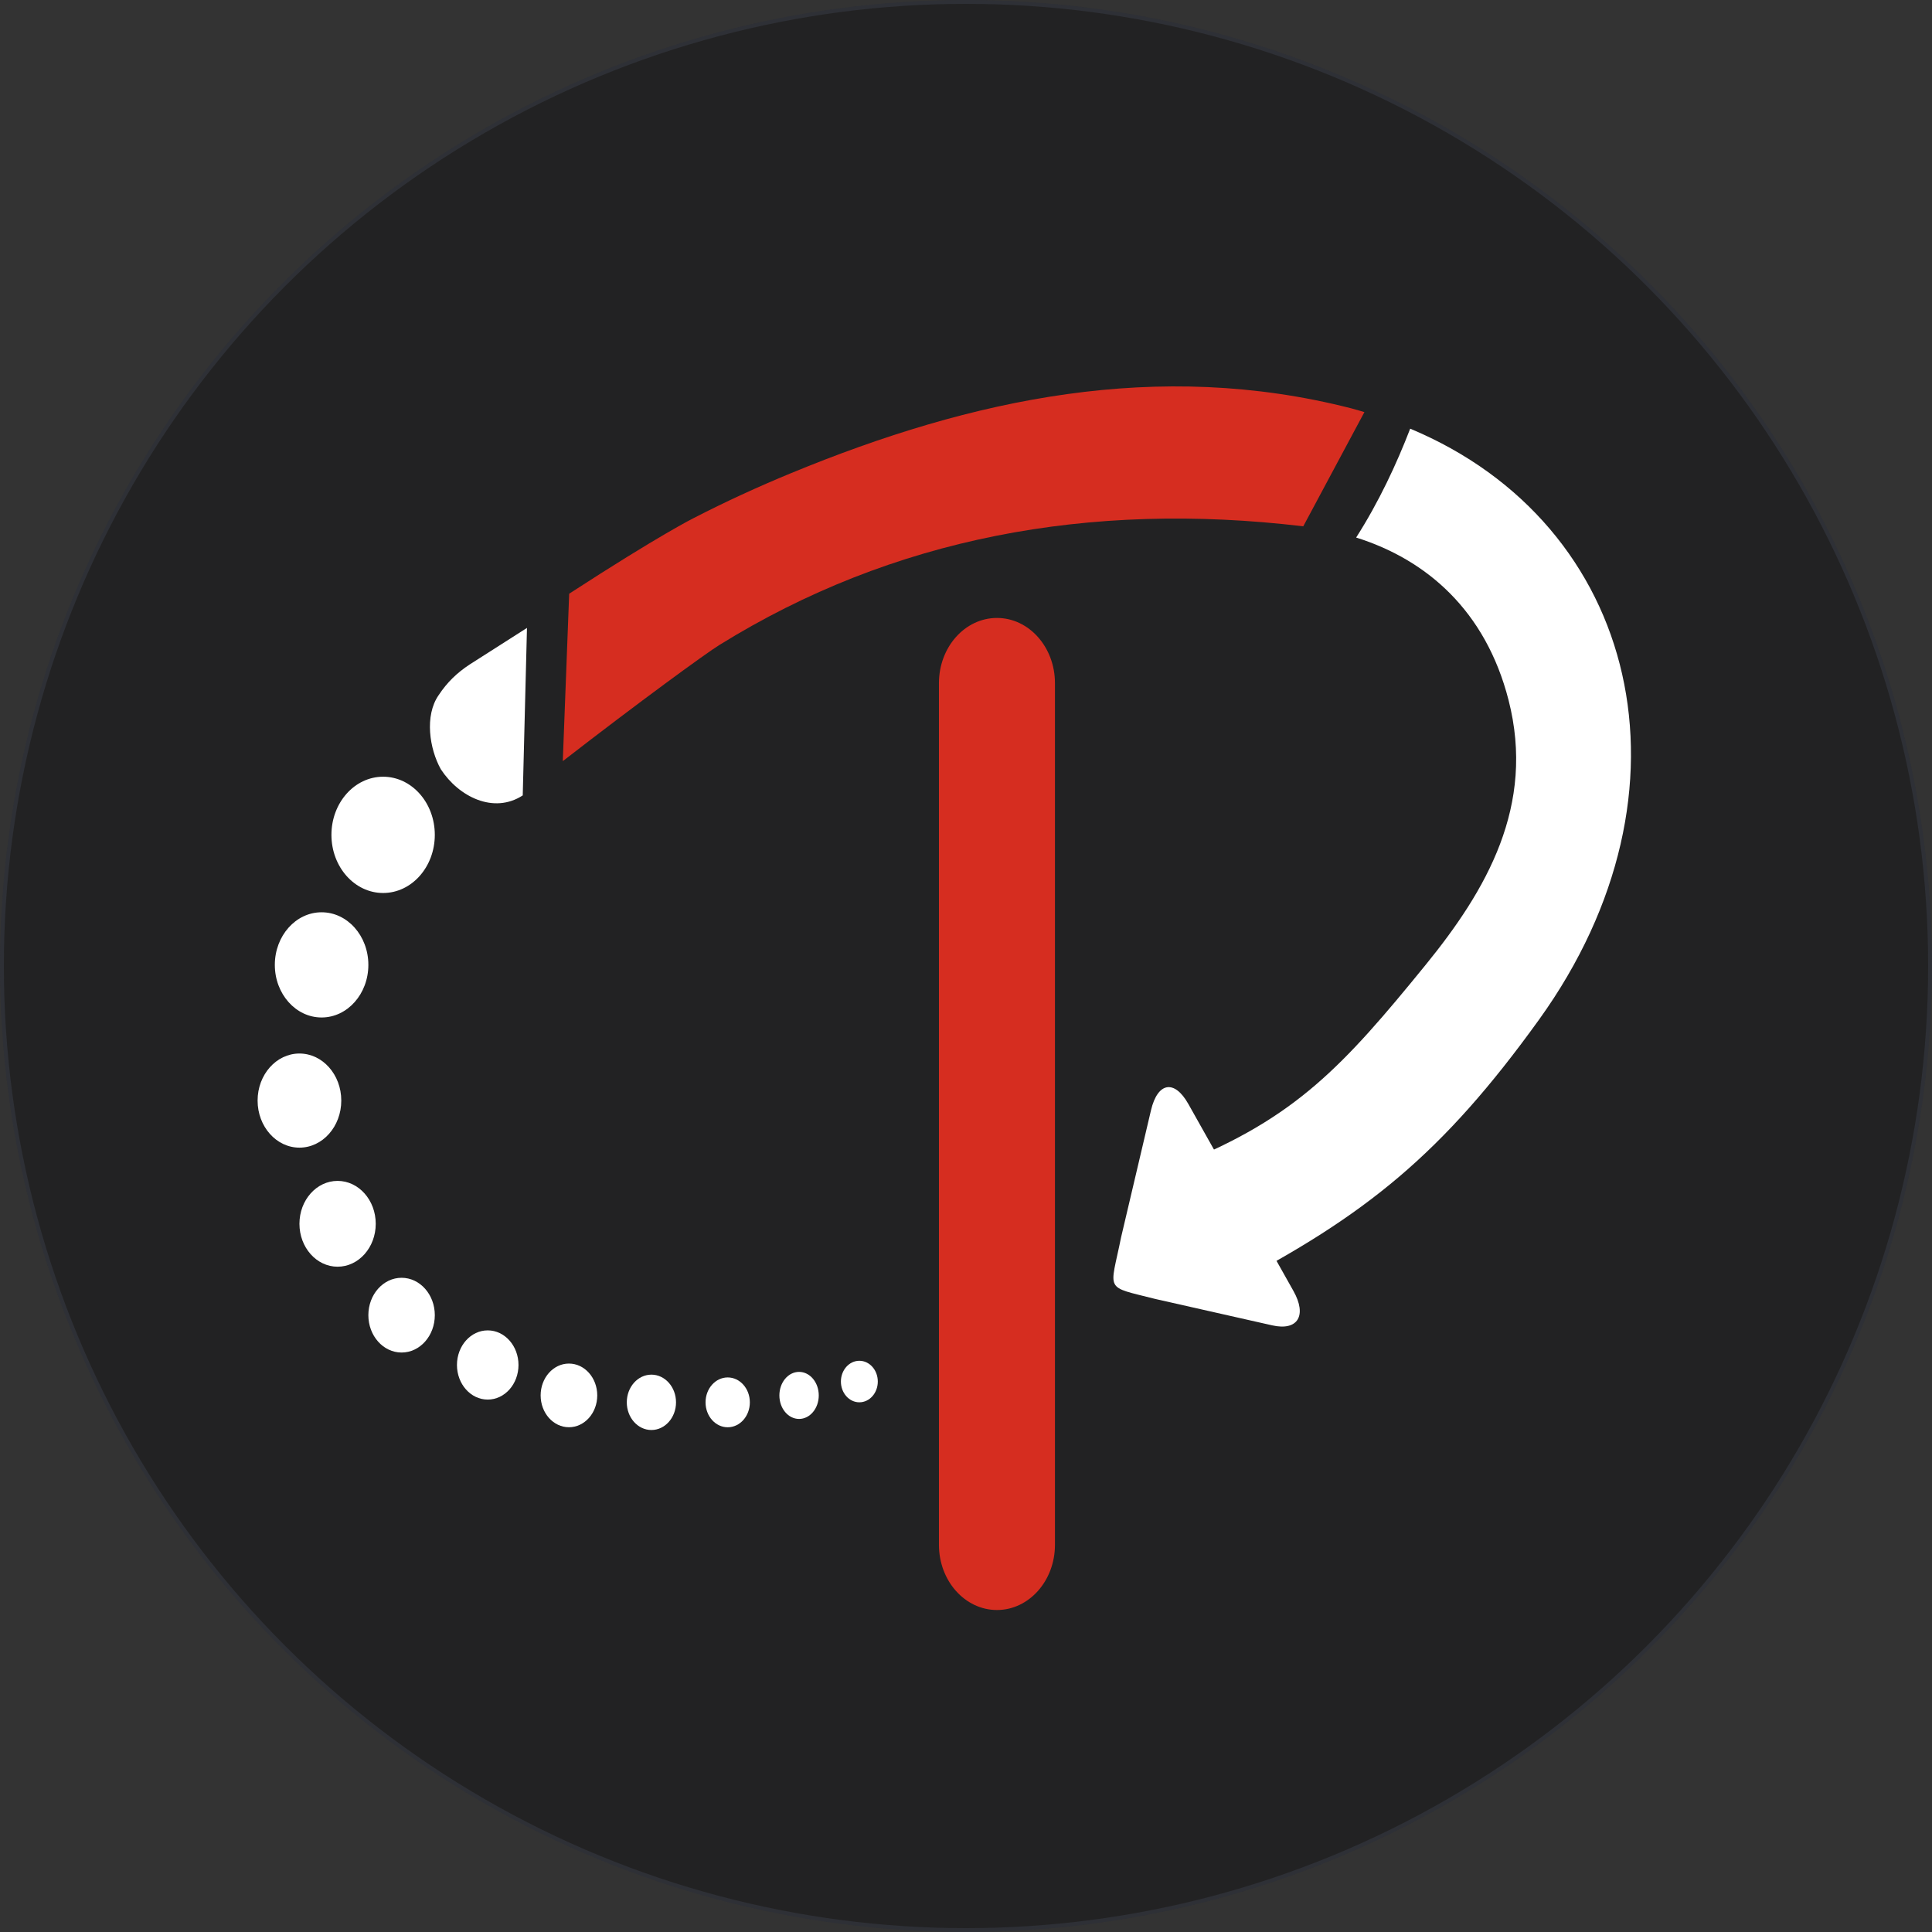
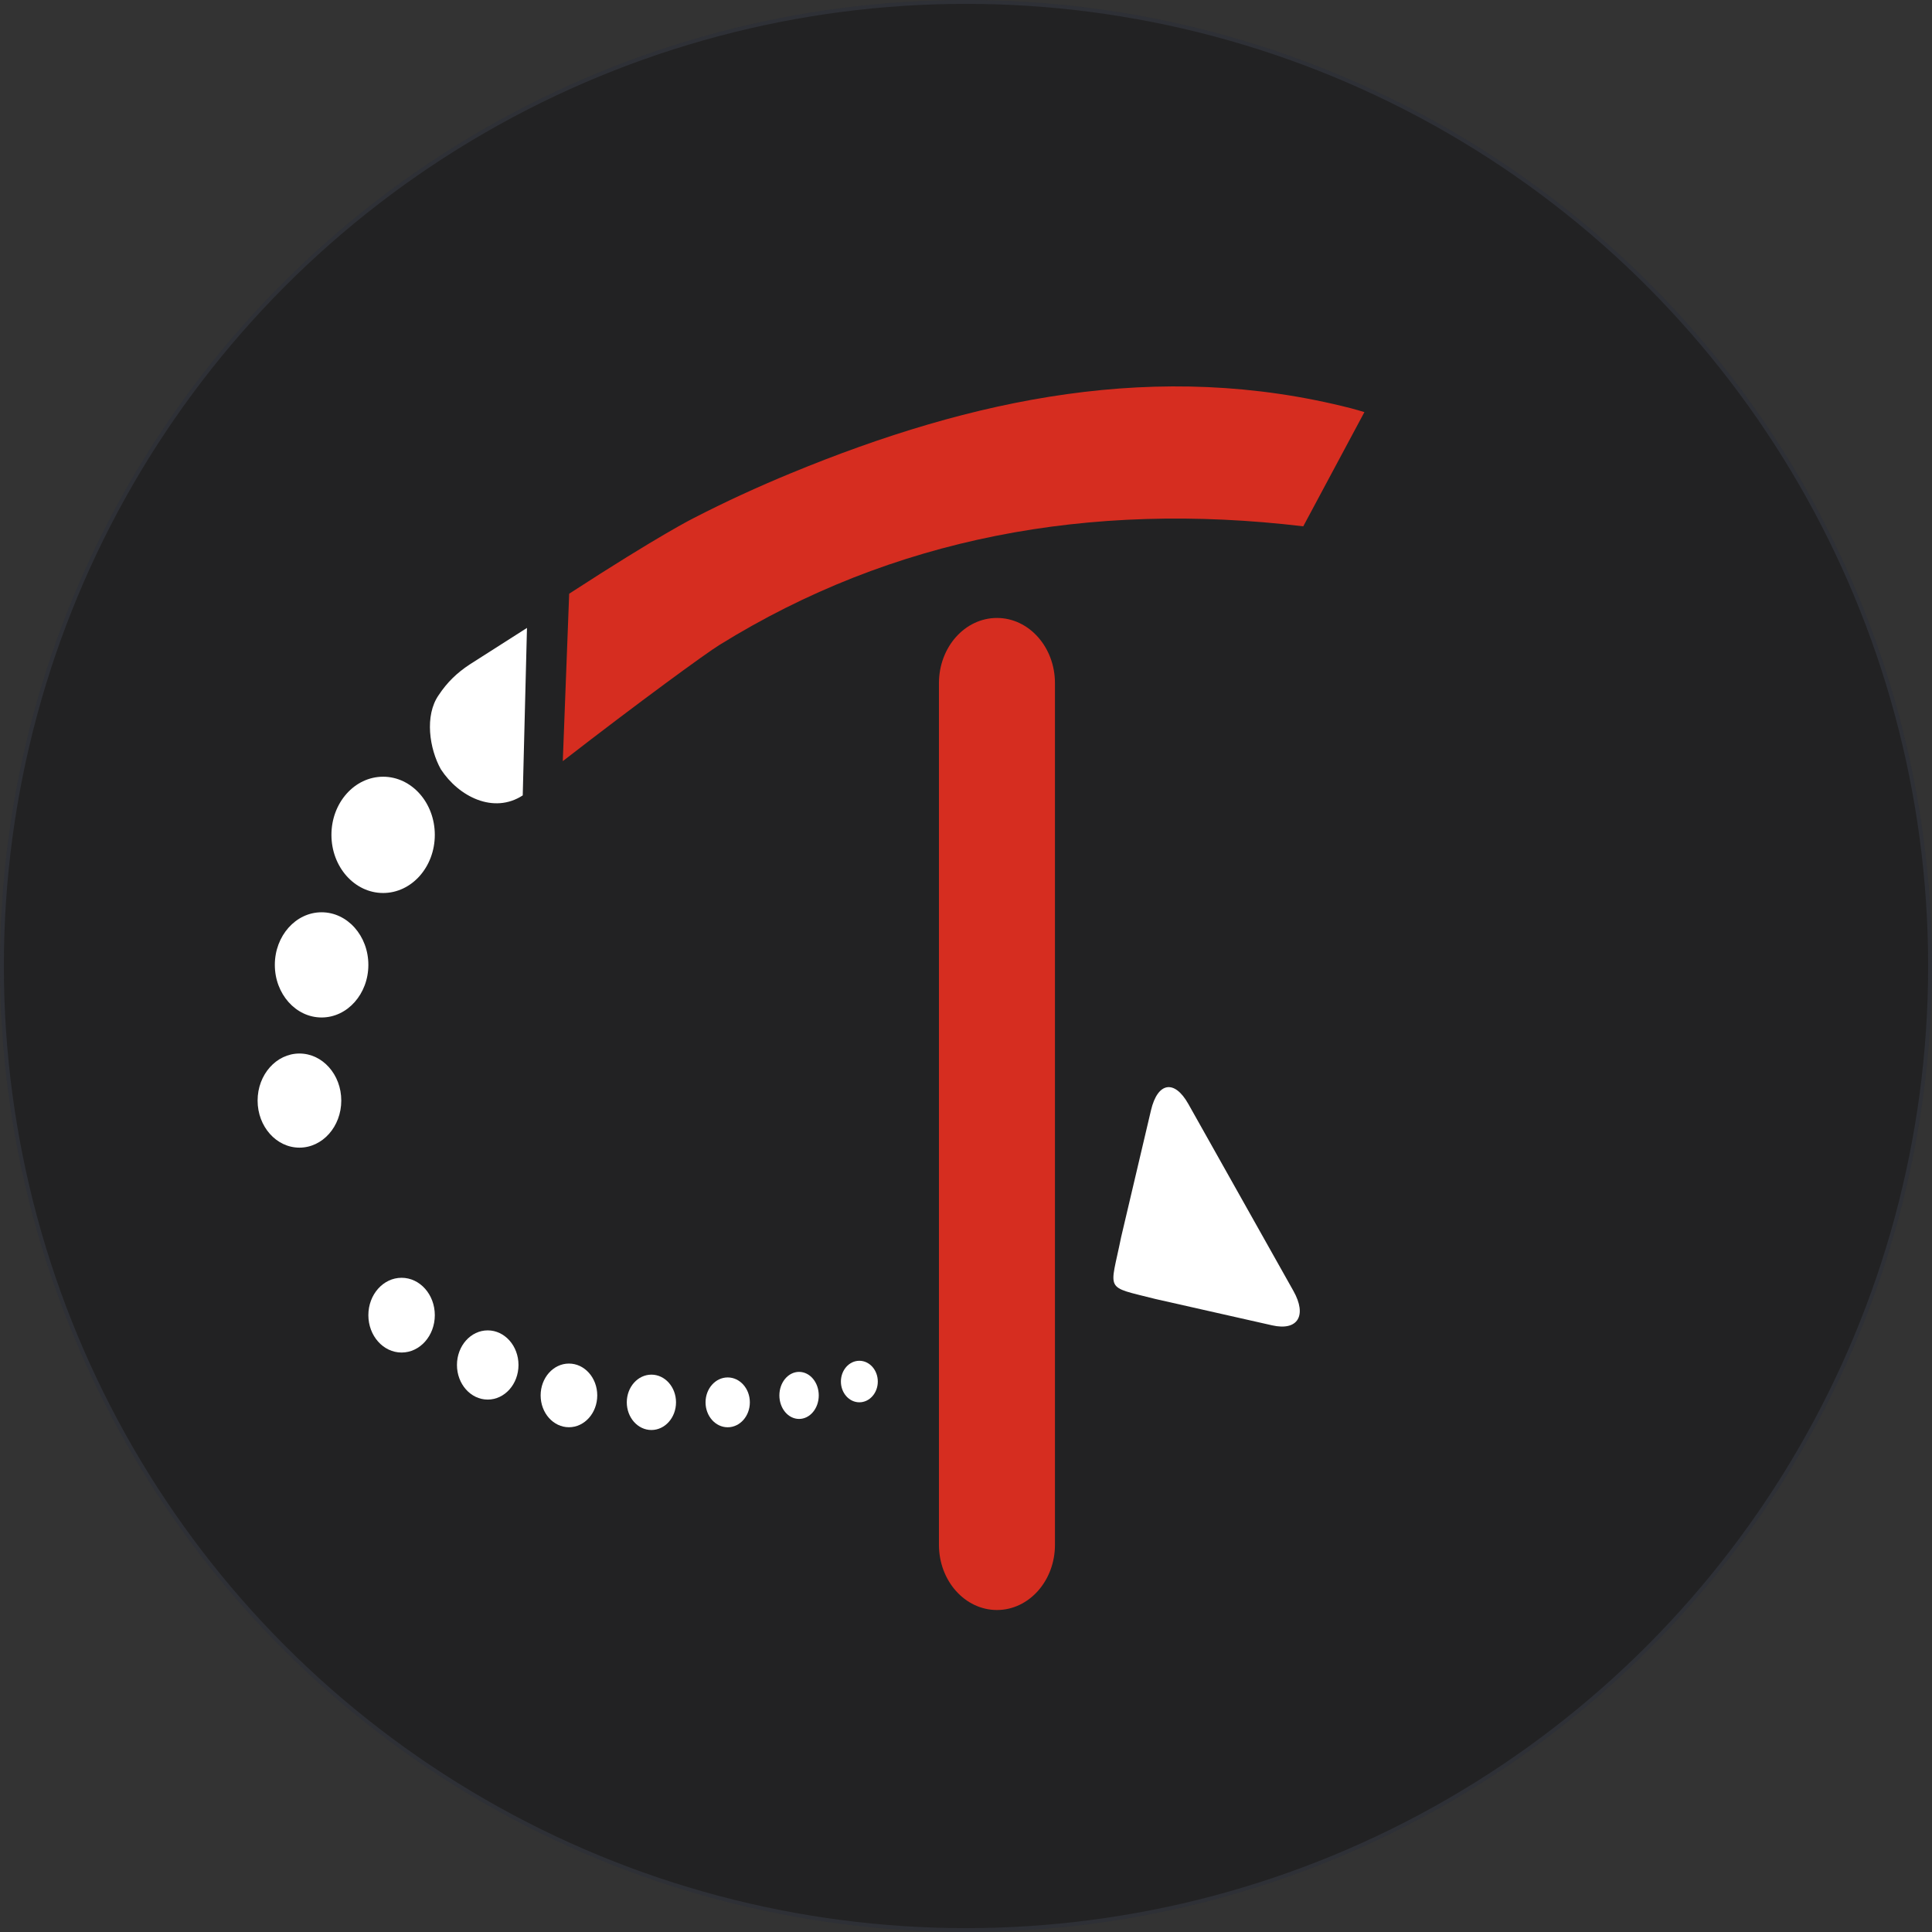
<svg xmlns="http://www.w3.org/2000/svg" width="500" height="500" viewBox="0 0 500 500" fill="none">
  <rect x="0" y="0" width="500" height="500" fill="#333333" stroke="none" />
  <circle cx="250" cy="250" r="250" fill="#222223" />
  <circle cx="250" cy="250" r="249.5" stroke="#99AAE3" stroke-opacity="0.1" />
  <path d="M273.023 399.785C273.023 409.11 266.302 416.668 258.01 416.668C249.717 416.668 242.997 409.11 242.997 399.785V176.808C242.997 167.483 249.717 159.926 258.01 159.926C266.302 159.926 273.023 167.483 273.023 176.808V399.785Z" fill="#D62D20" />
  <path d="M147.303 153.651C170.9 138.332 179.574 134.053 179.574 134.053C187.76 129.84 196.15 125.986 204.714 122.455C251.697 103.071 299.752 92.898 349.701 105.677C350.862 105.973 351.972 106.325 353.108 106.654L337.282 136.211C281.879 129.602 230.93 139.175 186.214 166.898C182.977 168.866 165.468 181.612 145.65 196.984L147.303 153.651Z" fill="#D62D20" />
-   <path d="M364.957 110.941C361.428 120.095 356.83 129.949 350.97 139.116C369.224 144.844 384.47 158.048 390.402 181.143C397.44 208.556 384.64 230.428 368.953 249.707C347.665 275.866 335.356 289.251 305.754 301.149C293.394 306.119 296.089 313.405 299.61 322.582C303.14 331.779 306.25 339.107 317.902 333.056C353.462 314.587 373.317 298.591 398.301 263.883C440.945 204.644 424.123 135.647 364.957 110.941Z" fill="white" />
  <path d="M334.727 334.075C338.324 340.475 335.861 344.492 329.255 343.002L299.028 336.179C285.595 332.758 287.263 334.491 290.145 320.177L297.87 287.358C299.59 280.045 303.941 279.301 307.538 285.701L334.727 334.075Z" fill="white" />
  <path d="M126.223 362.211C130.62 362.211 134.185 358.201 134.185 353.255C134.185 348.309 130.62 344.3 126.223 344.3C121.826 344.3 118.261 348.309 118.261 353.255C118.261 358.201 121.826 362.211 126.223 362.211Z" fill="white" />
  <path d="M147.242 369.367C151.288 369.367 154.568 365.678 154.568 361.128C154.568 356.578 151.288 352.889 147.242 352.889C143.197 352.889 139.917 356.578 139.917 361.128C139.917 365.678 143.197 369.367 147.242 369.367Z" fill="white" />
  <path d="M168.583 370.086C172.101 370.086 174.953 366.879 174.953 362.922C174.953 358.965 172.101 355.757 168.583 355.757C165.065 355.757 162.213 358.965 162.213 362.922C162.213 366.879 165.065 370.086 168.583 370.086Z" fill="white" />
  <path d="M188.328 369.376C191.494 369.376 194.06 366.489 194.06 362.928C194.06 359.366 191.494 356.48 188.328 356.48C185.162 356.48 182.595 359.366 182.595 362.928C182.595 366.489 185.162 369.376 188.328 369.376Z" fill="white" />
  <path d="M206.799 367.221C209.613 367.221 211.895 364.495 211.895 361.132C211.895 357.768 209.613 355.042 206.799 355.042C203.985 355.042 201.703 357.768 201.703 361.132C201.703 364.495 203.985 367.221 206.799 367.221Z" fill="white" />
  <path d="M222.4 362.915C225.037 362.915 227.174 360.509 227.174 357.542C227.174 354.574 225.037 352.169 222.4 352.169C219.763 352.169 217.626 354.574 217.626 357.542C217.626 360.509 219.763 362.915 222.4 362.915Z" fill="white" />
  <path d="M99.151 231.106C106.539 231.106 112.527 224.37 112.527 216.06C112.527 207.751 106.539 201.015 99.151 201.015C91.764 201.015 85.775 207.751 85.775 216.06C85.775 224.37 91.764 231.106 99.151 231.106Z" fill="white" />
  <path d="M83.229 263.323C89.913 263.323 95.331 257.228 95.331 249.711C95.331 242.193 89.913 236.098 83.229 236.098C76.545 236.098 71.126 242.193 71.126 249.711C71.126 257.228 76.545 263.323 83.229 263.323Z" fill="white" />
  <path d="M77.495 297.009C83.475 297.009 88.323 291.556 88.323 284.829C88.323 278.103 83.475 272.65 77.495 272.65C71.515 272.65 66.667 278.103 66.667 284.829C66.667 291.556 71.515 297.009 77.495 297.009Z" fill="white" />
-   <path d="M87.368 327.823C92.821 327.823 97.241 322.851 97.241 316.718C97.241 310.585 92.821 305.614 87.368 305.614C81.916 305.614 77.496 310.585 77.496 316.718C77.496 322.851 81.916 327.823 87.368 327.823Z" fill="white" />
  <path d="M103.93 350.034C108.679 350.034 112.529 345.704 112.529 340.362C112.529 335.021 108.679 330.69 103.93 330.69C99.181 330.69 95.331 335.021 95.331 340.362C95.331 345.704 99.181 350.034 103.93 350.034Z" fill="white" />
  <path d="M121.549 171.967C118.263 174.136 115.766 176.522 113.522 179.904C109.838 185.194 111.129 193.778 114.081 199.072C118.719 206.201 127.774 210.743 135.284 205.848L136.381 162.505L121.549 171.967Z" fill="white" />
</svg>